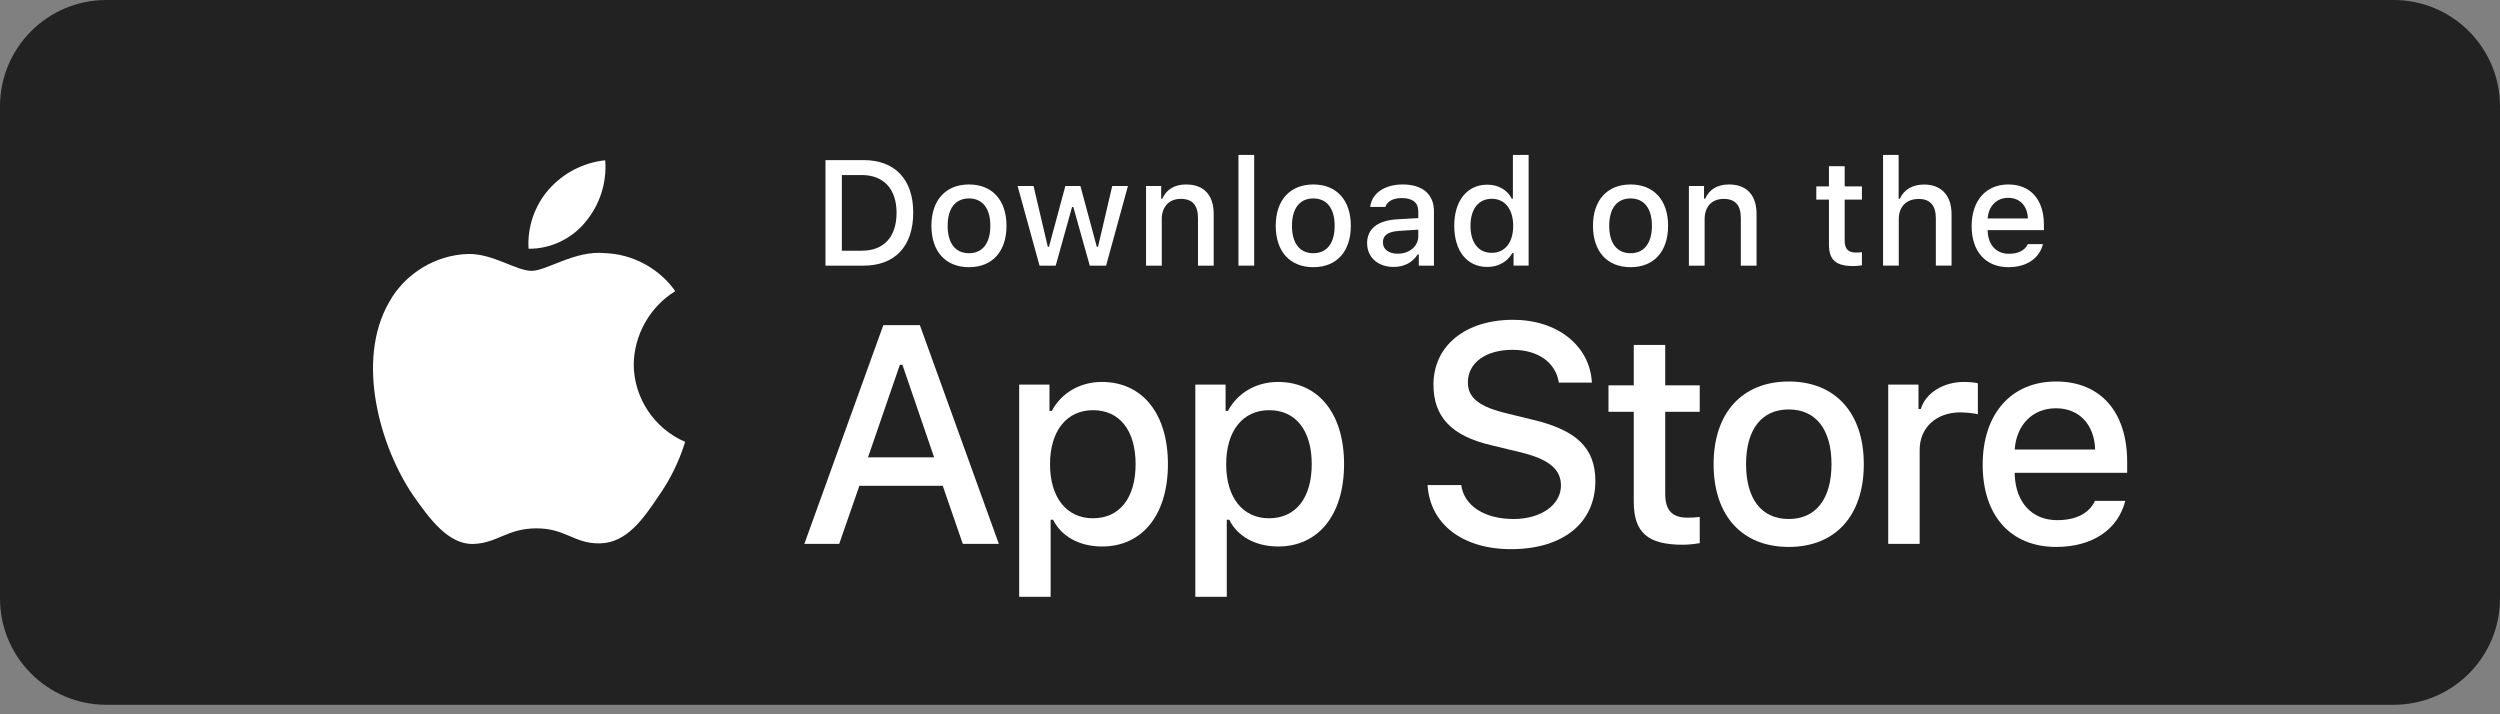
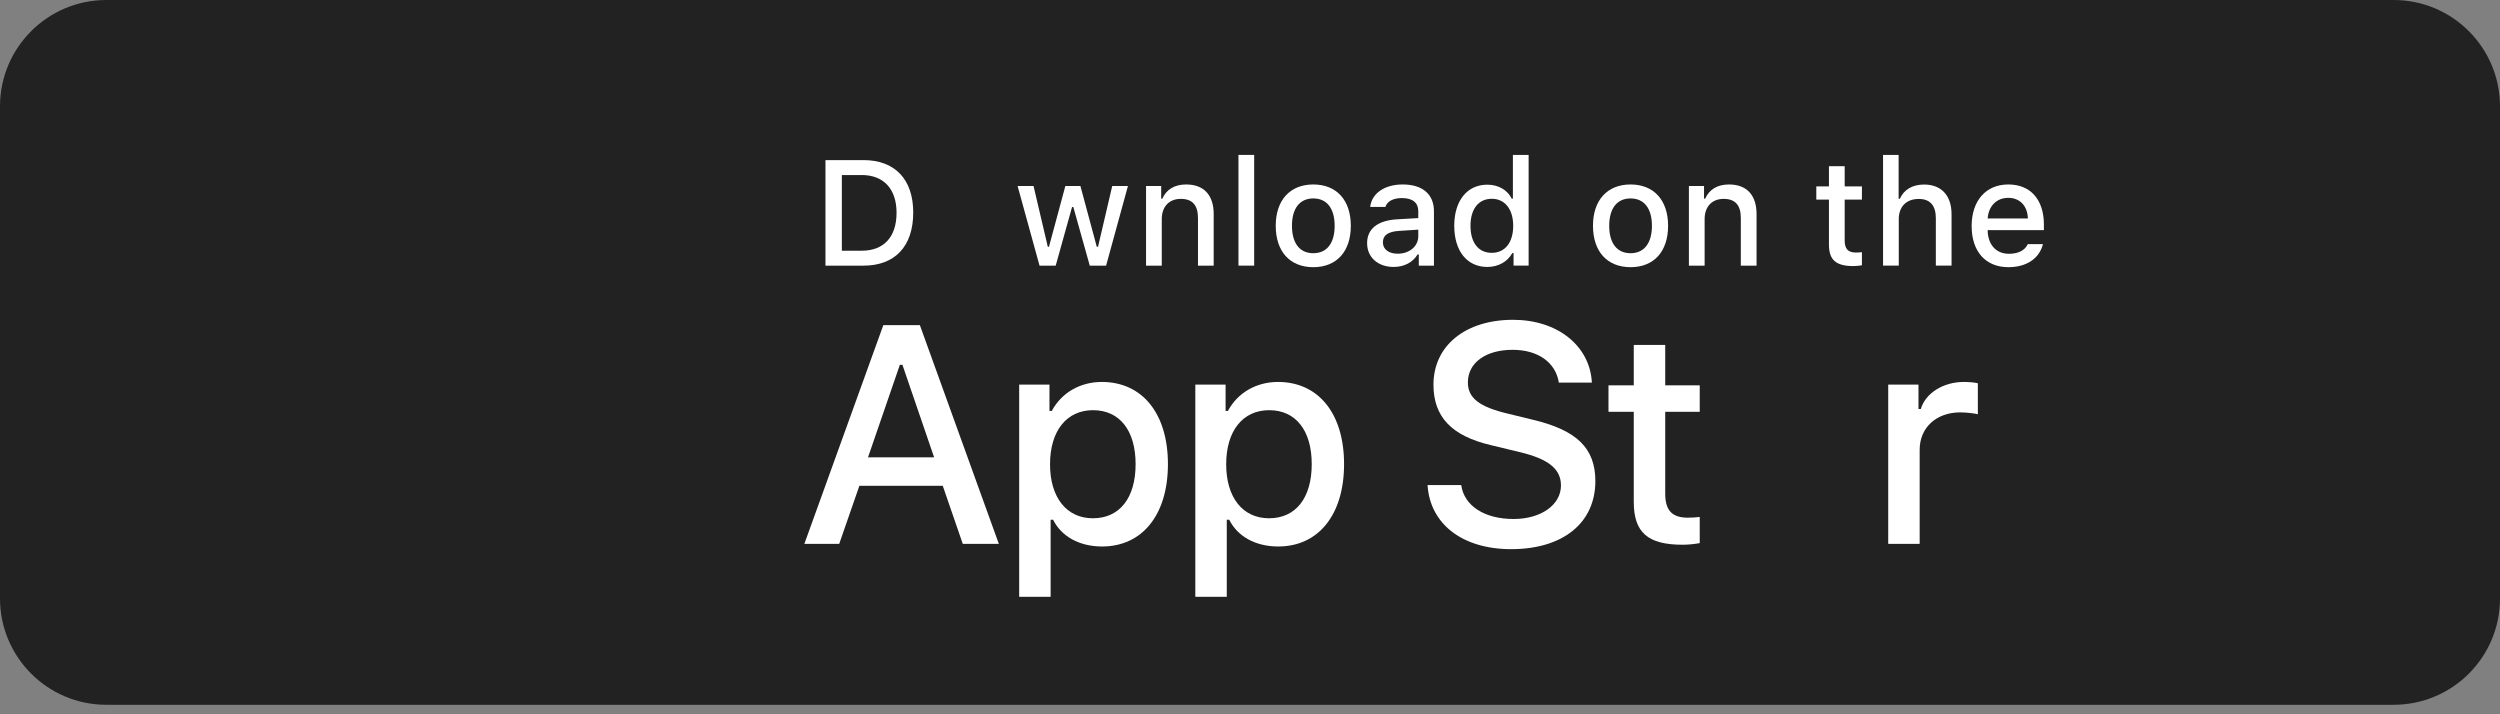
<svg xmlns="http://www.w3.org/2000/svg" width="140" height="40" viewBox="0 0 140 40" fill="none">
  <rect x="0" y="0" width="140" height="40" fill="#808080" stroke="none" />
  <path d="M0 5.957C0 2.667 2.667 0 5.957 0H134.043C137.333 0 140 2.667 140 5.957V33.511C140 36.801 137.333 39.468 134.043 39.468H5.957C2.667 39.468 0 36.801 0 33.511V5.957Z" fill="#222222" />
  <path d="M91.491 19.317V21.578H90.075V23.06H91.491V28.097C91.491 29.817 92.269 30.505 94.227 30.505C94.571 30.505 94.899 30.464 95.185 30.415V28.949C94.94 28.974 94.784 28.99 94.514 28.99C93.637 28.99 93.252 28.58 93.252 27.647V23.06H95.185V21.578H93.252V19.317H91.491Z" fill="white" />
-   <path d="M100.172 30.628C102.777 30.628 104.373 28.883 104.373 25.992C104.373 23.117 102.768 21.364 100.172 21.364C97.567 21.364 95.962 23.117 95.962 25.992C95.962 28.883 97.559 30.628 100.172 30.628ZM100.172 29.064C98.64 29.064 97.78 27.941 97.78 25.992C97.78 24.059 98.64 22.929 100.172 22.929C101.695 22.929 102.564 24.059 102.564 25.992C102.564 27.933 101.695 29.064 100.172 29.064Z" fill="white" />
  <path d="M105.74 30.456H107.501V25.189C107.501 23.936 108.443 23.093 109.778 23.093C110.089 23.093 110.613 23.15 110.76 23.199V21.463C110.572 21.414 110.236 21.389 109.974 21.389C108.812 21.389 107.82 22.028 107.566 22.904H107.435V21.537H105.74V30.456Z" fill="white" />
-   <path d="M115.133 22.863C116.435 22.863 117.287 23.773 117.328 25.173H112.823C112.921 23.781 113.831 22.863 115.133 22.863ZM117.319 28.048C116.992 28.744 116.263 29.129 115.199 29.129C113.79 29.129 112.88 28.138 112.823 26.574V26.475H119.121V25.861C119.121 23.06 117.622 21.364 115.141 21.364C112.626 21.364 111.03 23.175 111.03 26.025C111.03 28.875 112.594 30.628 115.149 30.628C117.188 30.628 118.614 29.645 119.015 28.048H117.319Z" fill="white" />
  <path d="M79.943 27.162C80.079 29.352 81.904 30.753 84.621 30.753C87.524 30.753 89.34 29.285 89.34 26.942C89.34 25.099 88.305 24.081 85.792 23.495L84.442 23.164C82.847 22.79 82.201 22.29 82.201 21.415C82.201 20.312 83.203 19.59 84.706 19.59C86.132 19.59 87.117 20.295 87.295 21.424H89.145C89.035 19.361 87.219 17.909 84.731 17.909C82.057 17.909 80.274 19.361 80.274 21.543C80.274 23.342 81.285 24.412 83.5 24.93L85.079 25.312C86.701 25.694 87.414 26.254 87.414 27.188C87.414 28.274 86.293 29.064 84.765 29.064C83.127 29.064 81.989 28.325 81.828 27.162H79.943Z" fill="white" />
  <path d="M61.702 21.389C60.489 21.389 59.441 21.995 58.901 23.011H58.77V21.537H57.074V33.421H58.835V29.105H58.974C59.441 30.046 60.449 30.603 61.718 30.603C63.97 30.603 65.404 28.826 65.404 25.992C65.404 23.158 63.97 21.389 61.702 21.389ZM61.202 29.023C59.728 29.023 58.802 27.86 58.802 26C58.802 24.133 59.728 22.97 61.21 22.97C62.701 22.97 63.594 24.108 63.594 25.992C63.594 27.884 62.701 29.023 61.202 29.023Z" fill="white" />
  <path d="M71.566 21.389C70.353 21.389 69.305 21.995 68.764 23.011H68.633V21.537H66.938V33.421H68.699V29.105H68.838C69.305 30.046 70.312 30.603 71.582 30.603C73.834 30.603 75.268 28.826 75.268 25.992C75.268 23.158 73.834 21.389 71.566 21.389ZM71.066 29.023C69.592 29.023 68.666 27.86 68.666 26C68.666 24.133 69.592 22.97 71.074 22.97C72.565 22.97 73.457 24.108 73.457 25.992C73.457 27.884 72.565 29.023 71.066 29.023Z" fill="white" />
  <path d="M53.915 30.456H55.935L51.512 18.206H49.467L45.044 30.456H46.996L48.125 27.204H52.794L53.915 30.456ZM50.392 20.43H50.536L52.31 25.609H48.609L50.392 20.43Z" fill="white" />
  <path d="M46.226 8.966V14.876H48.36C50.121 14.876 51.141 13.79 51.141 11.902C51.141 10.043 50.113 8.966 48.36 8.966H46.226ZM47.144 9.802H48.258C49.482 9.802 50.207 10.58 50.207 11.915C50.207 13.27 49.495 14.04 48.258 14.04H47.144V9.802Z" fill="white" />
-   <path d="M54.264 14.962C55.566 14.962 56.364 14.089 56.364 12.644C56.364 11.206 55.562 10.33 54.264 10.33C52.961 10.33 52.159 11.206 52.159 12.644C52.159 14.089 52.957 14.962 54.264 14.962ZM54.264 14.18C53.498 14.18 53.068 13.618 53.068 12.644C53.068 11.677 53.498 11.112 54.264 11.112C55.025 11.112 55.459 11.677 55.459 12.644C55.459 13.614 55.025 14.18 54.264 14.18Z" fill="white" />
  <path d="M63.165 10.416H62.285L61.49 13.819H61.42L60.503 10.416H59.66L58.742 13.819H58.677L57.878 10.416H56.985L58.214 14.876H59.119L60.036 11.591H60.106L61.027 14.876H61.941L63.165 10.416Z" fill="white" />
  <path d="M64.179 14.876H65.059V12.267C65.059 11.571 65.473 11.137 66.124 11.137C66.775 11.137 67.087 11.493 67.087 12.21V14.876H67.967V11.989C67.967 10.928 67.418 10.33 66.423 10.33C65.751 10.33 65.309 10.629 65.092 11.124H65.027V10.416H64.179V14.876Z" fill="white" />
  <path d="M69.354 14.875H70.234V8.675H69.354V14.875Z" fill="white" />
  <path d="M73.546 14.962C74.848 14.962 75.646 14.089 75.646 12.644C75.646 11.206 74.844 10.33 73.546 10.33C72.243 10.33 71.441 11.206 71.441 12.644C71.441 14.089 72.239 14.962 73.546 14.962ZM73.546 14.18C72.78 14.18 72.35 13.618 72.35 12.644C72.35 11.677 72.78 11.112 73.546 11.112C74.307 11.112 74.741 11.677 74.741 12.644C74.741 13.614 74.307 14.18 73.546 14.18Z" fill="white" />
  <path d="M78.27 14.208C77.79 14.208 77.442 13.975 77.442 13.573C77.442 13.18 77.721 12.972 78.335 12.931L79.424 12.861V13.234C79.424 13.786 78.933 14.208 78.27 14.208ZM78.044 14.949C78.63 14.949 79.117 14.695 79.384 14.249H79.453V14.876H80.301V11.829C80.301 10.887 79.67 10.33 78.552 10.33C77.541 10.33 76.82 10.822 76.73 11.587H77.582C77.68 11.272 78.02 11.092 78.511 11.092C79.113 11.092 79.424 11.358 79.424 11.829V12.214L78.216 12.283C77.156 12.349 76.558 12.812 76.558 13.614C76.558 14.429 77.184 14.949 78.044 14.949Z" fill="white" />
  <path d="M83.289 14.949C83.903 14.949 84.423 14.658 84.689 14.171H84.759V14.875H85.603V8.675H84.722V11.124H84.657C84.415 10.633 83.899 10.342 83.289 10.342C82.163 10.342 81.438 11.235 81.438 12.643C81.438 14.056 82.154 14.949 83.289 14.949ZM83.539 11.132C84.276 11.132 84.739 11.718 84.739 12.648C84.739 13.581 84.28 14.159 83.539 14.159C82.793 14.159 82.347 13.589 82.347 12.643C82.347 11.706 82.797 11.132 83.539 11.132Z" fill="white" />
  <path d="M91.312 14.962C92.615 14.962 93.413 14.089 93.413 12.644C93.413 11.206 92.61 10.33 91.312 10.33C90.01 10.33 89.207 11.206 89.207 12.644C89.207 14.089 90.006 14.962 91.312 14.962ZM91.312 14.18C90.547 14.18 90.116 13.618 90.116 12.644C90.116 11.677 90.547 11.112 91.312 11.112C92.074 11.112 92.508 11.677 92.508 12.644C92.508 13.614 92.074 14.18 91.312 14.18Z" fill="white" />
  <path d="M94.578 14.876H95.459V12.267C95.459 11.571 95.873 11.137 96.523 11.137C97.175 11.137 97.486 11.493 97.486 12.21V14.876H98.367V11.989C98.367 10.928 97.818 10.33 96.823 10.33C96.151 10.33 95.709 10.629 95.491 11.124H95.426V10.416H94.578V14.876Z" fill="white" />
  <path d="M102.421 9.306V10.437H101.713V11.178H102.421V13.696C102.421 14.556 102.811 14.9 103.789 14.9C103.961 14.9 104.125 14.88 104.268 14.855V14.122C104.145 14.135 104.068 14.143 103.933 14.143C103.495 14.143 103.302 13.938 103.302 13.471V11.178H104.268V10.437H103.302V9.306H102.421Z" fill="white" />
  <path d="M105.451 14.875H106.331V12.271C106.331 11.595 106.732 11.141 107.453 11.141C108.076 11.141 108.407 11.501 108.407 12.213V14.875H109.287V11.996C109.287 10.936 108.702 10.334 107.752 10.334C107.08 10.334 106.61 10.633 106.392 11.132H106.323V8.675H105.451V14.875Z" fill="white" />
  <path d="M112.464 11.079C113.115 11.079 113.541 11.534 113.561 12.234H111.309C111.358 11.538 111.812 11.079 112.464 11.079ZM113.557 13.672C113.393 14.02 113.029 14.212 112.497 14.212C111.792 14.212 111.337 13.717 111.309 12.935V12.886H114.458V12.578C114.458 11.178 113.708 10.33 112.468 10.33C111.211 10.33 110.412 11.235 110.412 12.66C110.412 14.085 111.194 14.962 112.472 14.962C113.492 14.962 114.204 14.47 114.405 13.672H113.557Z" fill="white" />
-   <path d="M35.489 20.402C35.51 18.744 36.401 17.174 37.814 16.305C36.923 15.032 35.43 14.225 33.876 14.176C32.219 14.002 30.613 15.168 29.769 15.168C28.908 15.168 27.608 14.194 26.208 14.222C24.383 14.281 22.682 15.319 21.795 16.914C19.886 20.218 21.31 25.073 23.138 27.744C24.052 29.052 25.121 30.513 26.52 30.461C27.888 30.404 28.399 29.588 30.052 29.588C31.688 29.588 32.168 30.461 33.595 30.428C35.063 30.404 35.989 29.114 36.871 27.794C37.528 26.863 38.034 25.833 38.369 24.743C36.644 24.013 35.491 22.276 35.489 20.402Z" fill="white" />
-   <path d="M32.794 12.42C33.594 11.459 33.989 10.223 33.893 8.976C32.67 9.104 31.54 9.689 30.729 10.613C29.935 11.516 29.522 12.73 29.6 13.93C30.824 13.942 32.027 13.374 32.794 12.42Z" fill="white" />
</svg>